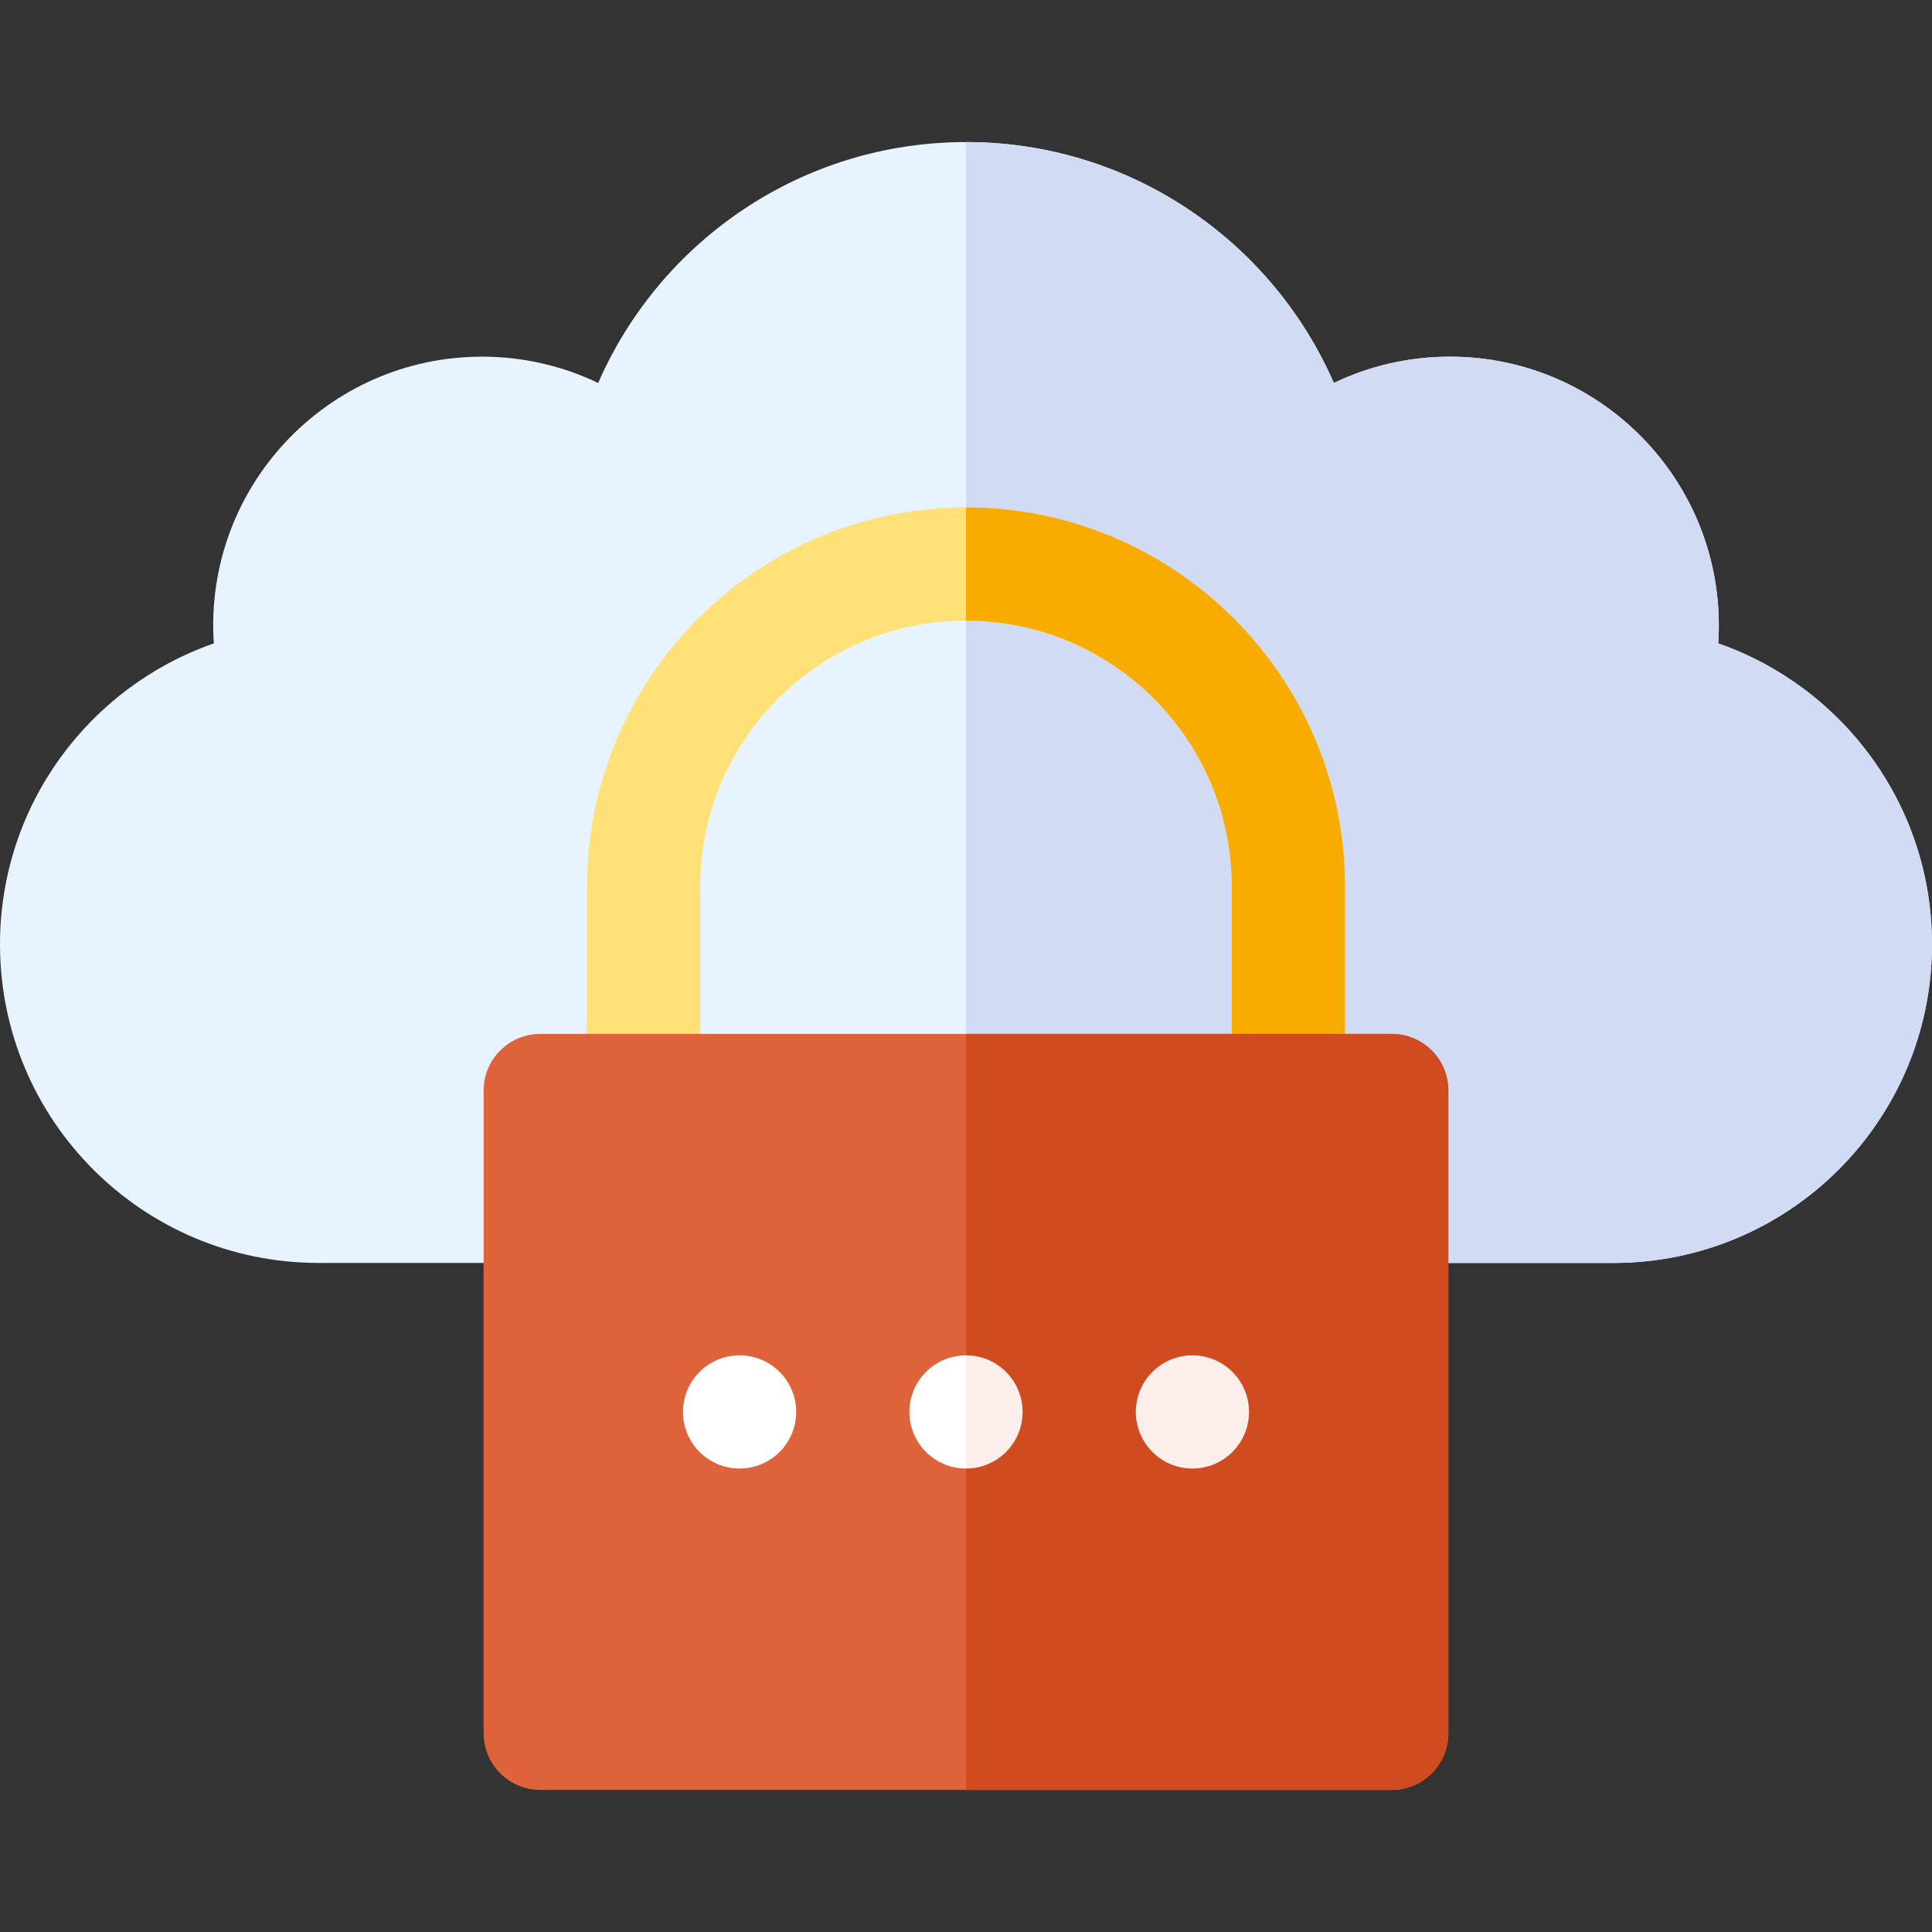
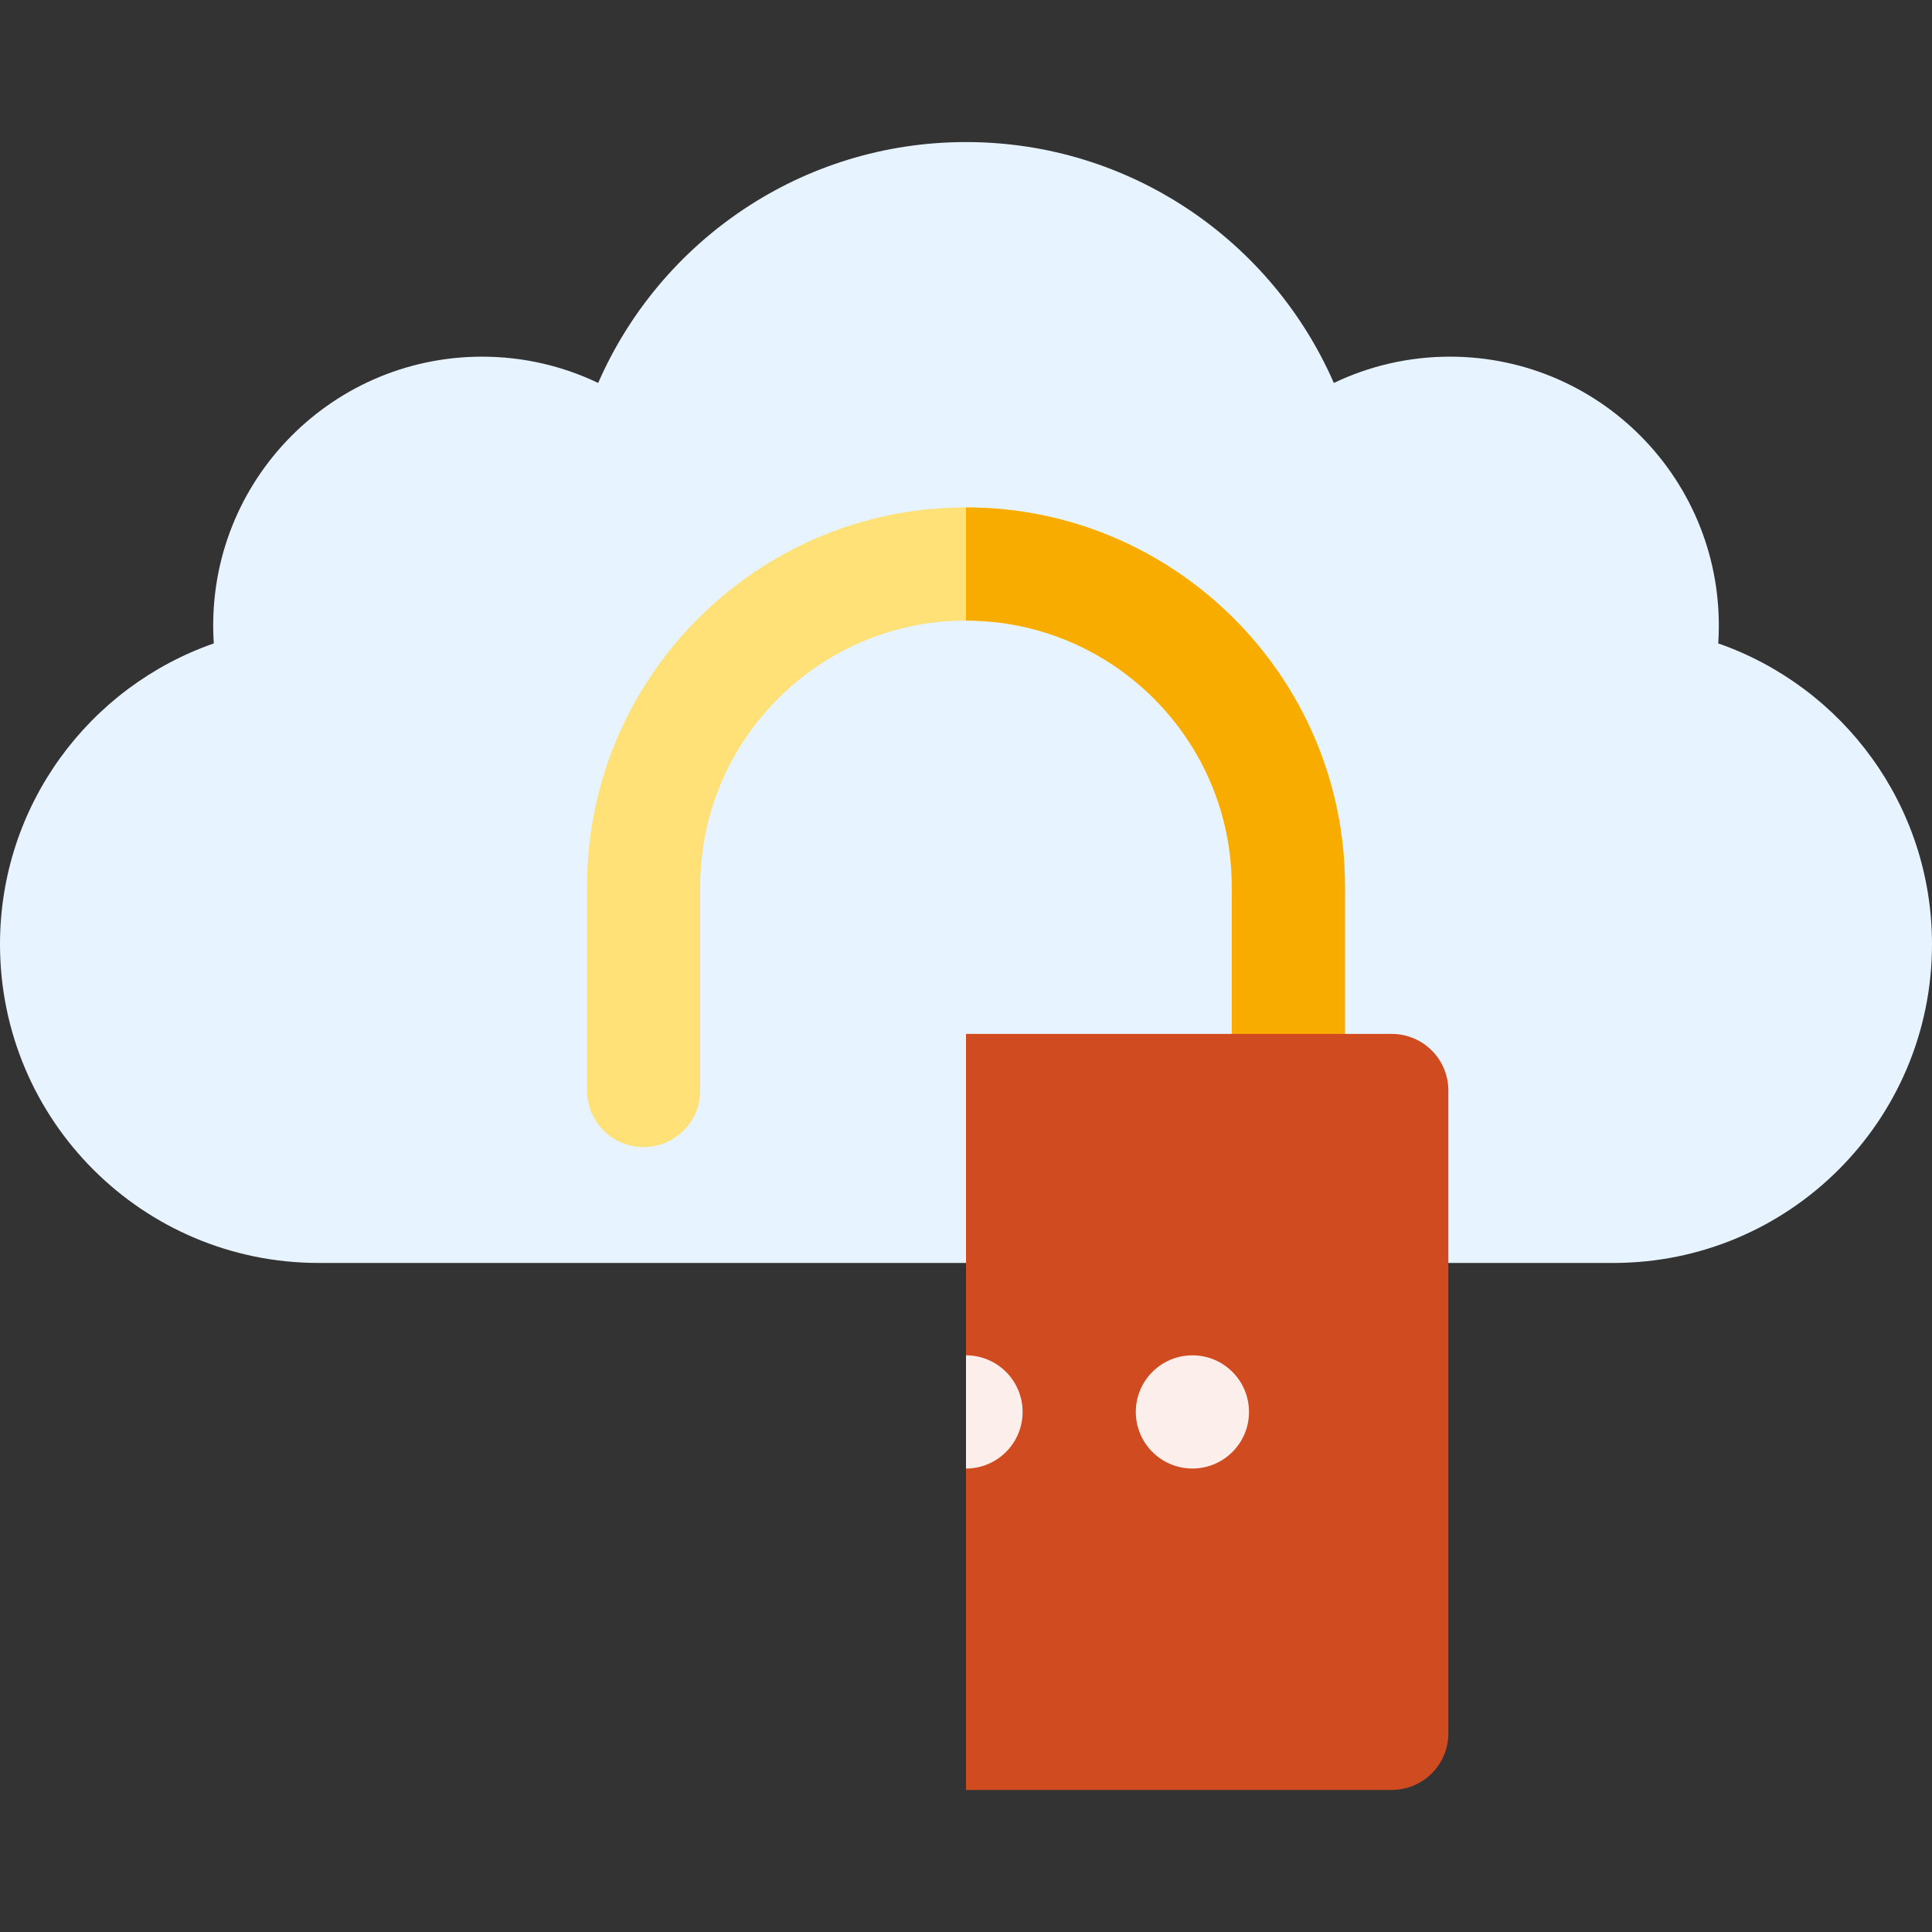
<svg xmlns="http://www.w3.org/2000/svg" width="64" height="64" viewBox="0 0 64 64" fill="none">
  <rect x="0" y="0" width="64" height="64" fill="#333333" stroke="none" />
  <path d="M64 31.281C64 37.111 59.274 41.837 53.444 41.837H10.556C4.726 41.837 0 37.111 0 31.281C0 26.669 2.959 22.75 7.082 21.314C6.744 16.126 10.857 11.815 15.97 11.815C17.348 11.815 18.651 12.129 19.815 12.686C21.865 7.989 26.549 4.706 32 4.706C37.451 4.706 42.135 7.989 44.185 12.686C45.349 12.129 46.653 11.815 48.03 11.815C53.154 11.815 57.256 16.137 56.919 21.314C61.041 22.75 64 26.669 64 31.281Z" fill="#E7F3FF" />
-   <path d="M64 31.281C64 37.111 59.274 41.837 53.444 41.837H32V4.706C37.451 4.706 42.135 7.989 44.185 12.686C45.349 12.129 46.653 11.815 48.03 11.815C53.154 11.815 57.256 16.137 56.919 21.314C61.041 22.75 64 26.669 64 31.281Z" fill="#D1DCF4" />
  <path d="M44.554 29.361V36.125C44.554 37.16 43.714 38 42.679 38C41.644 38 40.804 37.16 40.804 36.125V29.361C40.804 24.508 36.854 20.558 32 20.558C27.146 20.558 23.196 24.508 23.196 29.361V36.125C23.196 37.16 22.356 38 21.321 38C20.286 38 19.446 37.16 19.446 36.125V29.361C19.446 22.439 25.078 16.808 32 16.808C38.922 16.808 44.554 22.439 44.554 29.361Z" fill="#FFE177" />
  <path d="M44.554 29.361V36.125C44.554 37.16 43.714 38 42.679 38C41.644 38 40.804 37.16 40.804 36.125V29.361C40.804 24.508 36.854 20.558 32 20.558V16.808C38.922 16.808 44.554 22.439 44.554 29.361Z" fill="#F9AC00" />
-   <path d="M47.979 36.125V57.419C47.979 58.454 47.139 59.294 46.104 59.294H17.896C16.861 59.294 16.021 58.454 16.021 57.419V36.125C16.021 35.089 16.861 34.25 17.896 34.25H46.104C47.139 34.25 47.979 35.089 47.979 36.125Z" fill="#DE633A" />
-   <path d="M32 48.647C33.035 48.647 33.875 47.807 33.875 46.772C33.875 45.736 33.035 44.897 32 44.897C30.965 44.897 30.125 45.736 30.125 46.772C30.125 47.807 30.965 48.647 32 48.647Z" fill="white" />
-   <path d="M24.5 48.647C25.535 48.647 26.375 47.807 26.375 46.772C26.375 45.736 25.535 44.897 24.5 44.897C23.465 44.897 22.625 45.736 22.625 46.772C22.625 47.807 23.465 48.647 24.5 48.647Z" fill="white" />
  <path d="M47.979 36.125V57.419C47.979 58.454 47.139 59.294 46.104 59.294H32V34.25H46.104C47.139 34.25 47.979 35.089 47.979 36.125Z" fill="#D04B1F" />
  <path d="M39.5 48.647C40.535 48.647 41.375 47.807 41.375 46.772C41.375 45.736 40.535 44.897 39.5 44.897C38.465 44.897 37.625 45.736 37.625 46.772C37.625 47.807 38.465 48.647 39.5 48.647Z" fill="#FCEFEB" />
  <path d="M33.875 46.772C33.875 47.808 33.035 48.647 32 48.647V44.897C33.035 44.897 33.875 45.736 33.875 46.772Z" fill="#FCEFEB" />
</svg>